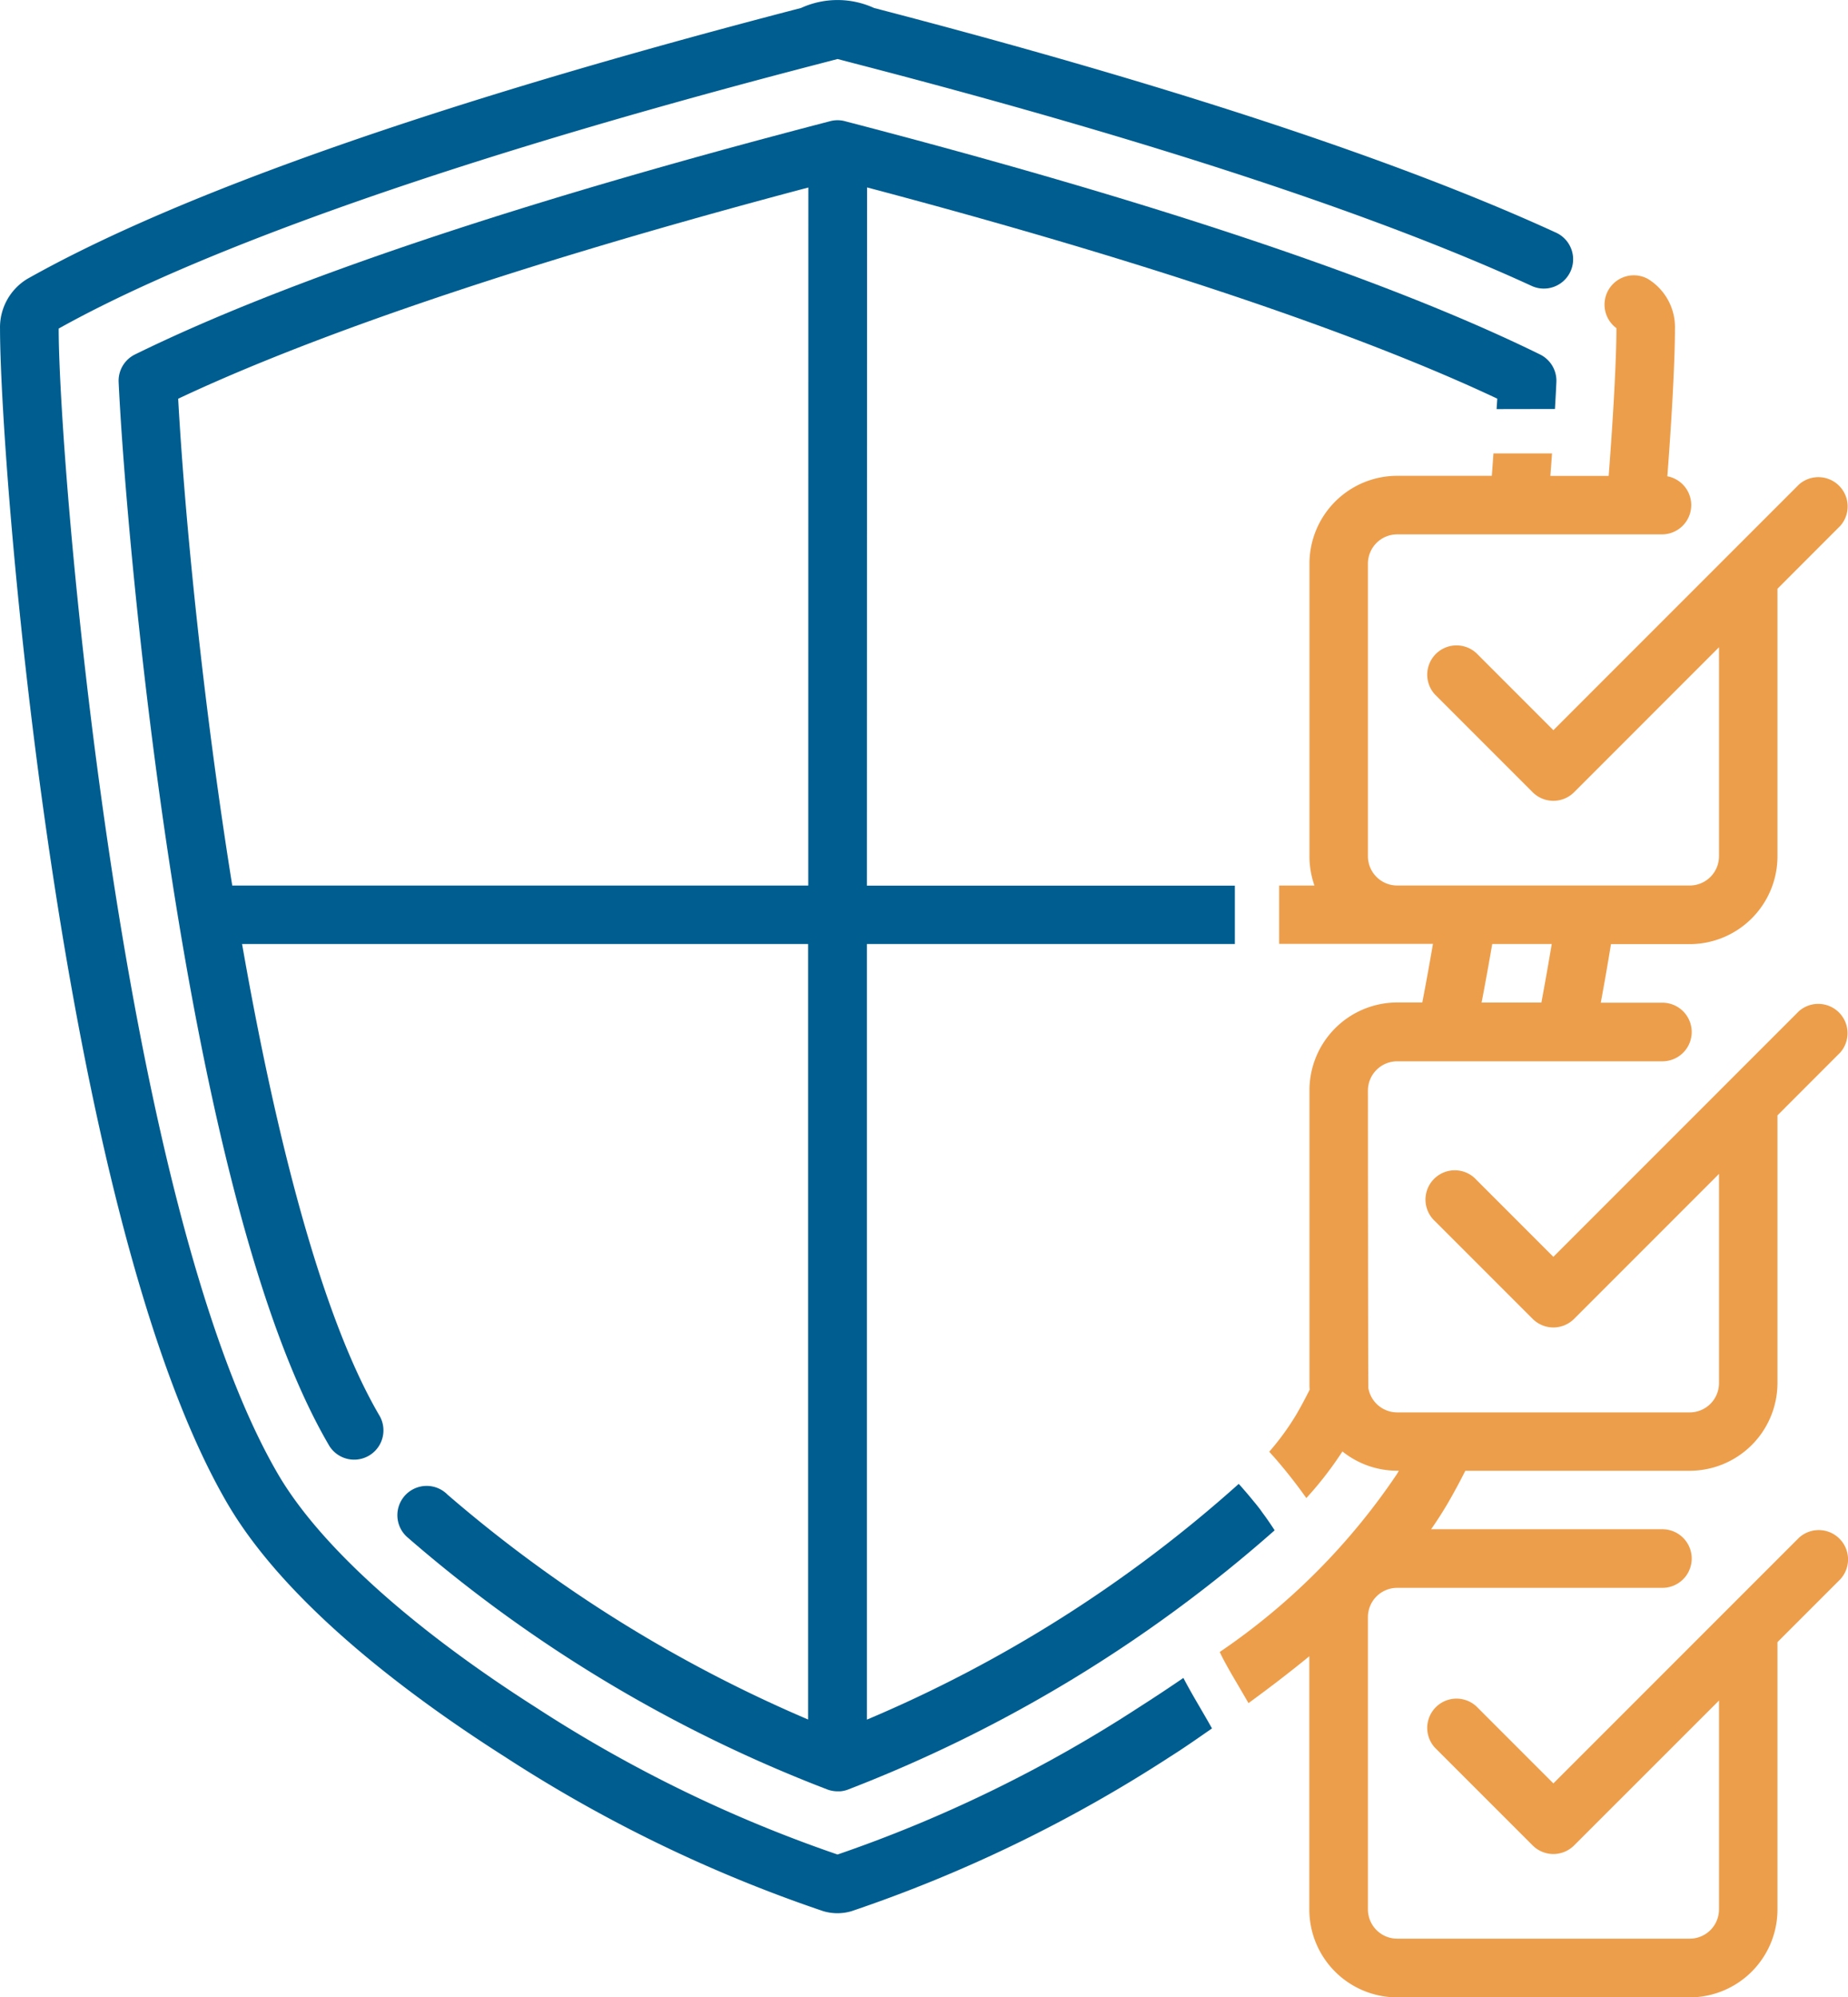
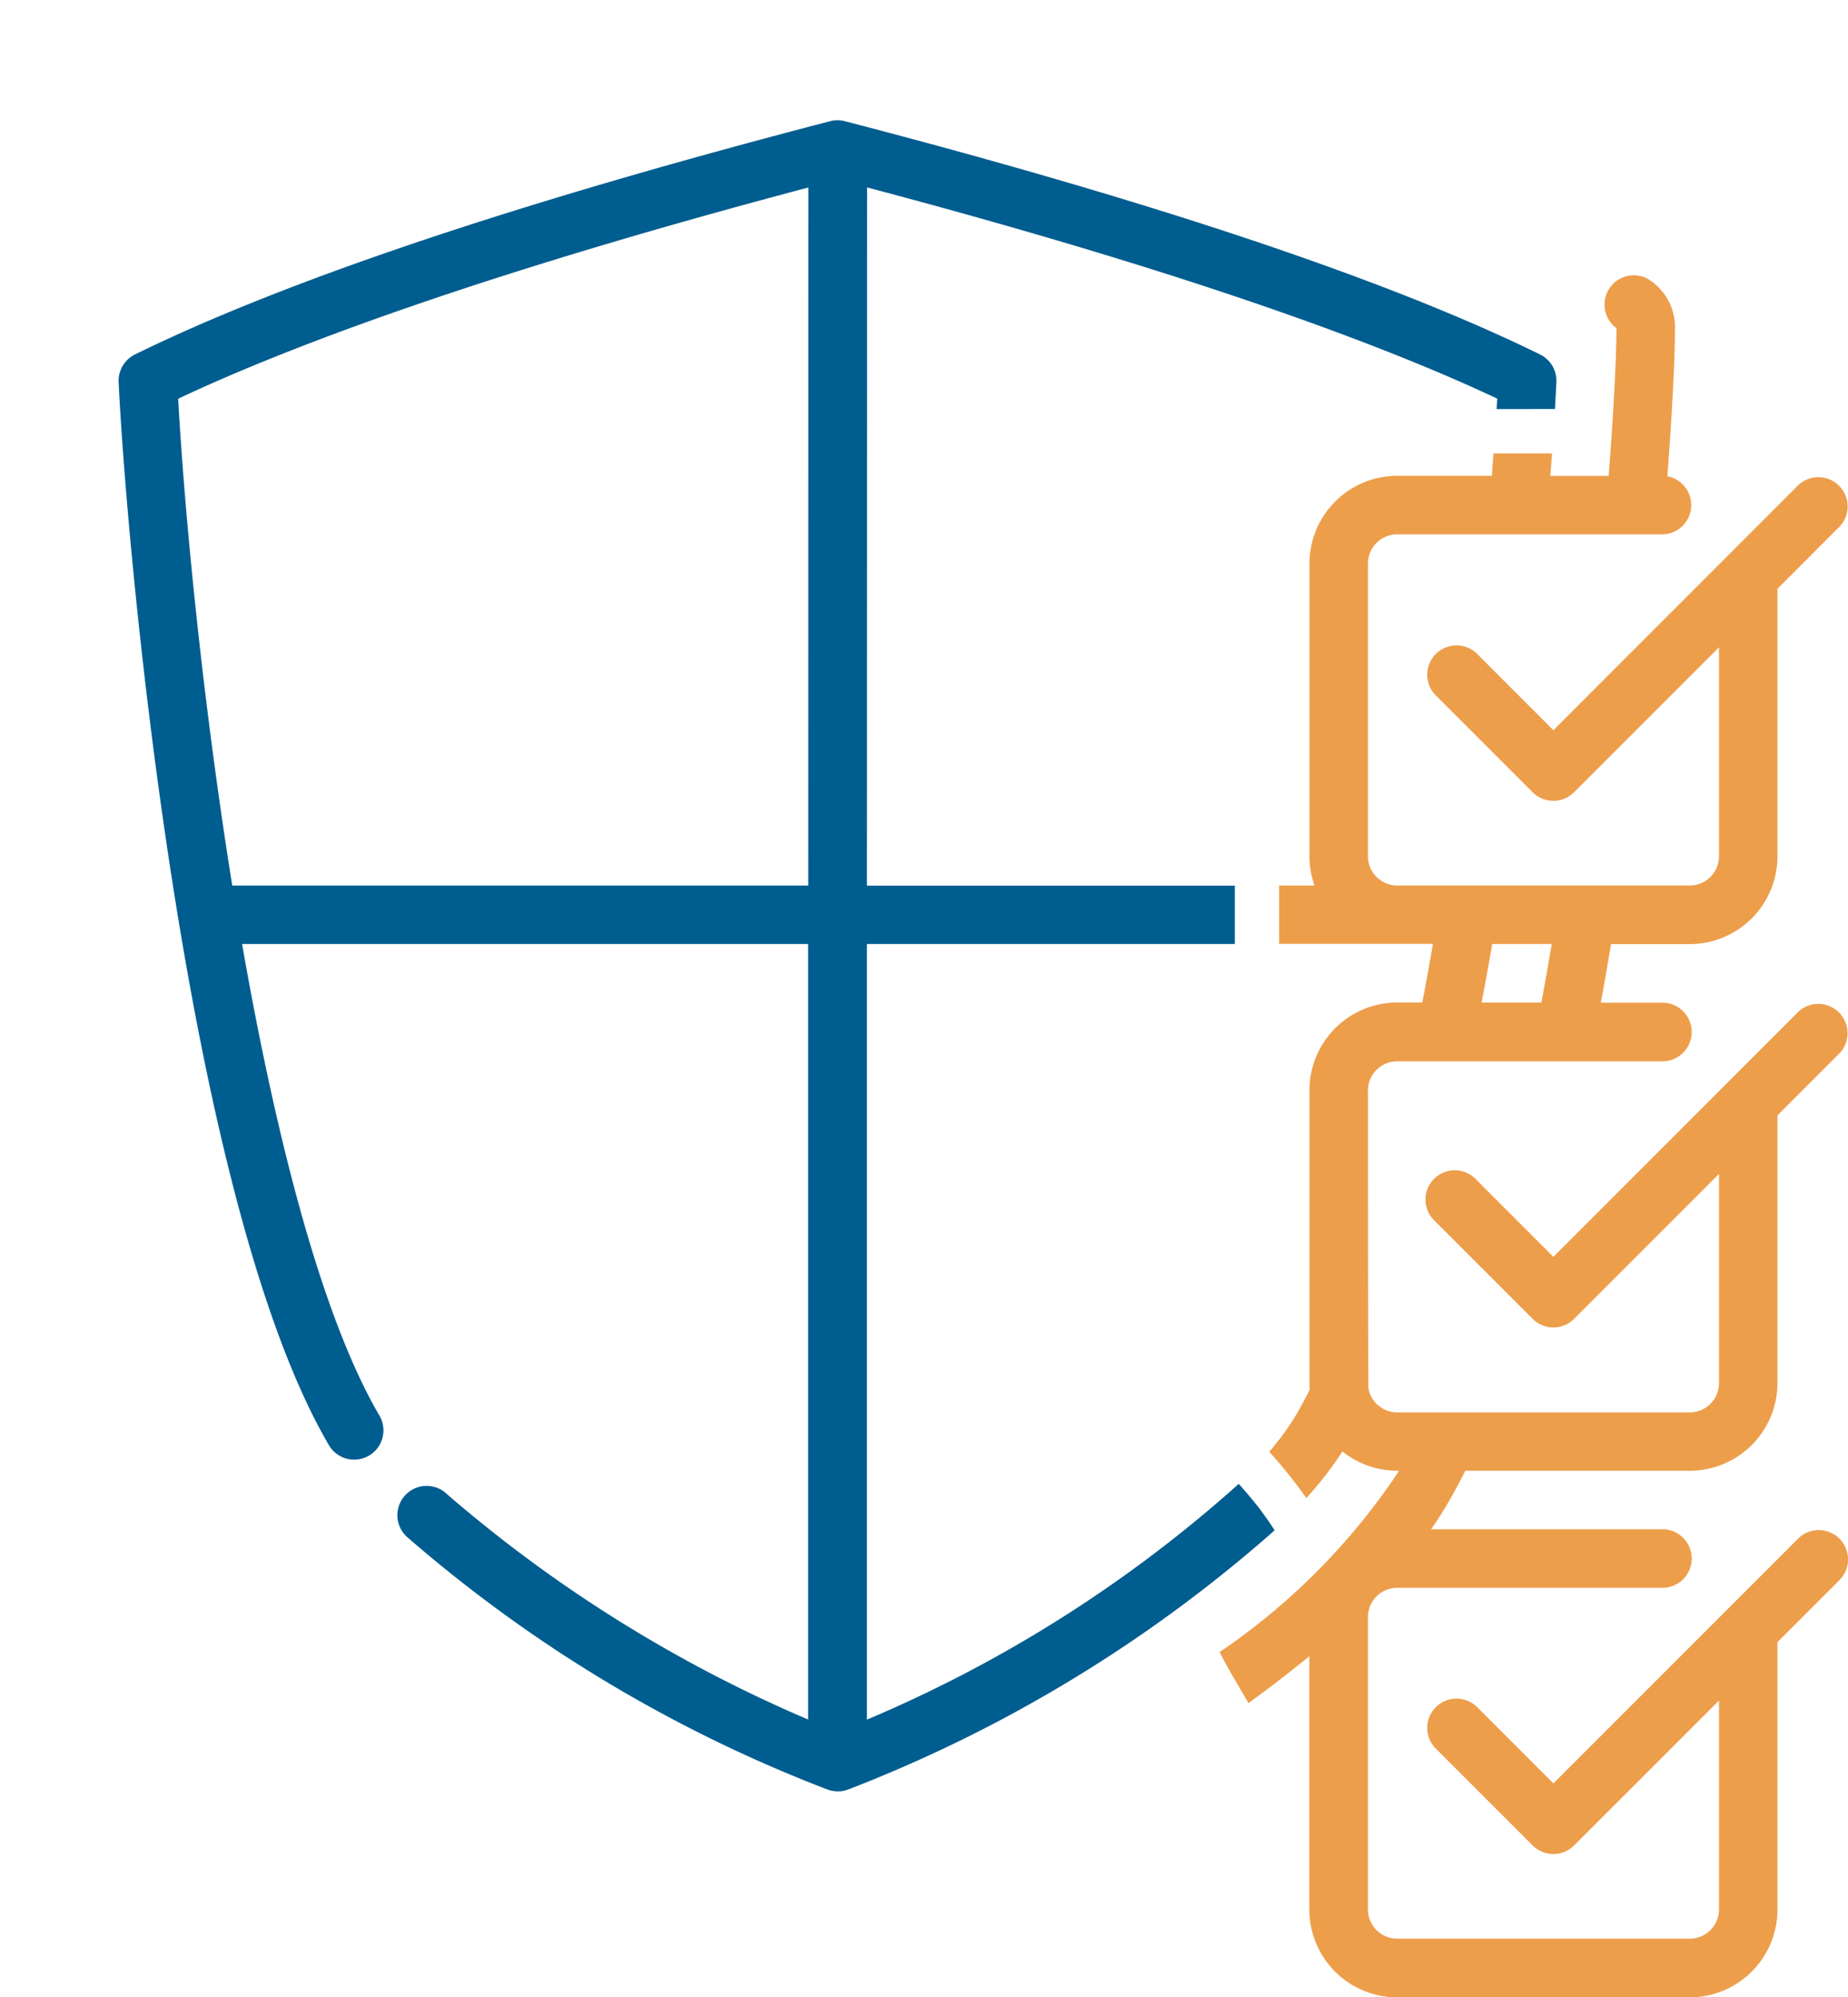
<svg xmlns="http://www.w3.org/2000/svg" width="69.409" height="75" viewBox="0 0 69.409 75">
  <defs>
    <style>
      .cls-1 {
        fill: #005d8f;
      }

      .cls-2 {
        fill: #ed9e4b;
      }
    </style>
  </defs>
  <g id="Group_2001" data-name="Group 2001" transform="translate(-494.991 -449.508)">
    <path id="Path_10683" data-name="Path 10683" class="cls-1" d="M553.393,464.866c.021-.35.039-.69.054-1.009a1.1,1.1,0,0,0-.613-1.038c-5.65-2.777-14.426-5.722-26.086-8.754a1.1,1.1,0,0,0-.274-.042h-.054a1.1,1.1,0,0,0-.273.042c-11.66,3.032-20.437,5.978-26.087,8.754a1.1,1.1,0,0,0-.613,1.038c.284,6.058,2.455,30.586,7.878,39.885.013.025.027.048.042.072a1.1,1.1,0,0,0,1.858-1.178c-2.191-3.758-3.9-10.58-5.142-17.68h21.261v29.122a51.853,51.853,0,0,1-13.545-8.445.882.882,0,0,0-.078-.072,1.1,1.1,0,0,0-1.41,1.689,52.9,52.9,0,0,0,15.745,9.451,1.1,1.1,0,0,0,.393.073h.1a1.09,1.09,0,0,0,.276-.06,53,53,0,0,0,16.04-9.741c-.14-.218-.286-.431-.44-.638l-.1-.141-.01-.013c-.077-.1-.155-.2-.234-.292-.161-.2-.324-.389-.491-.579-.024-.028-.05-.053-.074-.08a50.13,50.13,0,0,1-13.965,8.852V484.956l13.82,0v-2.191h-13.82l.007-26.219c12.716,3.367,19.823,6.117,23.669,7.932-.007.124-.017.264-.025.392Zm-28.044,17.895H503.714l0,0c-1.118-6.973-1.791-13.935-2.031-18.28,3.846-1.815,10.953-4.565,23.669-7.932Z" />
    <path id="Path_10684" data-name="Path 10684" class="cls-2" d="M564.115,507.325a1.1,1.1,0,0,0-1.554-.075l-9.227,9.227-2.89-2.891a1.1,1.1,0,0,0-1.554,1.555l3.667,3.666a1.1,1.1,0,0,0,1.554,0l5.444-5.442v7.842a1.1,1.1,0,0,1-1.1,1.1H547.469a1.1,1.1,0,0,1-1.1-1.1V510.233a1.1,1.1,0,0,1,1.1-1.1h9.961a1.1,1.1,0,1,0,0-2.2h-8.688c.224-.321.433-.646.624-.972.222-.382.444-.792.661-1.224h8.424a3.3,3.3,0,0,0,3.3-3.3V491.391l2.36-2.362a1.1,1.1,0,0,0-1.55-1.554l-9.227,9.228-2.89-2.89c-.023-.025-.046-.049-.071-.072a1.1,1.1,0,0,0-1.483,1.626l3.667,3.667a1.1,1.1,0,0,0,1.554,0l5.444-5.445v7.856a1.1,1.1,0,0,1-1.1,1.1H547.468a1.1,1.1,0,0,1-1.071-.854.359.359,0,0,1-.011-.053c-.011-.062-.017-11.177-.017-11.177a1.1,1.1,0,0,1,1.1-1.1h9.961a1.1,1.1,0,1,0,0-2.2h-2.315q.2-1.08.383-2.2h2.953a3.3,3.3,0,0,0,3.3-3.3V471.616l2.36-2.362a1.1,1.1,0,0,0-1.55-1.555l-9.227,9.228-2.89-2.891a1.1,1.1,0,0,0-1.554,1.555l3.667,3.667a1.1,1.1,0,0,0,1.554,0l5.444-5.445v7.847a1.1,1.1,0,0,1-1.1,1.1H547.469a1.1,1.1,0,0,1-1.1-1.1V470.674a1.1,1.1,0,0,1,1.1-1.1h9.963a1.1,1.1,0,0,0,.183-2.181c.209-2.742.286-4.634.286-5.534a2.126,2.126,0,0,0-1.016-1.877,1.1,1.1,0,0,0-1.183,1.849.144.144,0,0,1,0,.029c0,.88-.078,2.757-.291,5.518h-2.19c.022-.287.043-.567.063-.844h-2.2c-.02.279-.039.551-.062.841h-3.549a3.3,3.3,0,0,0-3.3,3.3v10.987a3.294,3.294,0,0,0,.188,1.1h-1.327v2.19l5.777,0q-.193,1.128-.4,2.2h-.938a3.3,3.3,0,0,0-3.3,3.3v10.986c0,.086,0,.169.009.251-.169.34-.34.658-.511.95a9.713,9.713,0,0,1-1.009,1.383c.05.057.1.112.153.169a18.72,18.72,0,0,1,1.24,1.571,13.256,13.256,0,0,0,1.356-1.751,3.285,3.285,0,0,0,2.054.724h.067l-.068.117a24.751,24.751,0,0,1-6.661,6.69c.047.1.092.191.141.284.164.31.341.613.52.916q.211.359.419.72c.776-.568,1.542-1.15,2.285-1.761v9.51a3.3,3.3,0,0,0,3.3,3.3h10.983a3.3,3.3,0,0,0,3.3-3.3v-10.04l2.36-2.36A1.1,1.1,0,0,0,564.115,507.325Zm-13.077-22.369h2.235q-.189,1.125-.389,2.2h-2.246C550.777,486.438,550.909,485.7,551.038,484.956Z" />
-     <path id="Path_10685" data-name="Path 10685" class="cls-1" d="M539.438,512.516q-.809.555-1.674,1.107a51.2,51.2,0,0,1-11.316,5.524,51.2,51.2,0,0,1-11.319-5.517c-4.7-2.992-8.146-6.108-9.7-8.773-5.991-10.279-8.234-38.09-8.234-42.99v-.021c3.868-2.161,11.929-5.618,28.434-9.908l.819-.214.819.214c10.943,2.843,19.437,5.636,25.237,8.3l.028.013a1.1,1.1,0,0,0,.888-2.013c-5.92-2.716-14.533-5.552-25.6-8.43a3.3,3.3,0,0,0-2.744,0c-13.554,3.521-23.332,6.946-29.065,10.176a2.127,2.127,0,0,0-1.019,1.869c0,5.2,2.223,33.273,8.533,44.1,2.214,3.8,6.89,7.274,10.423,9.521a53.183,53.183,0,0,0,11.964,5.8,1.867,1.867,0,0,0,1.063,0,53.184,53.184,0,0,0,11.964-5.8c.536-.337,1.051-.7,1.573-1.062C540.159,513.776,539.772,513.16,539.438,512.516Z" />
    <path id="Path_10686" data-name="Path 10686" class="cls-1" d="M555.8,461.9" />
  </g>
</svg>